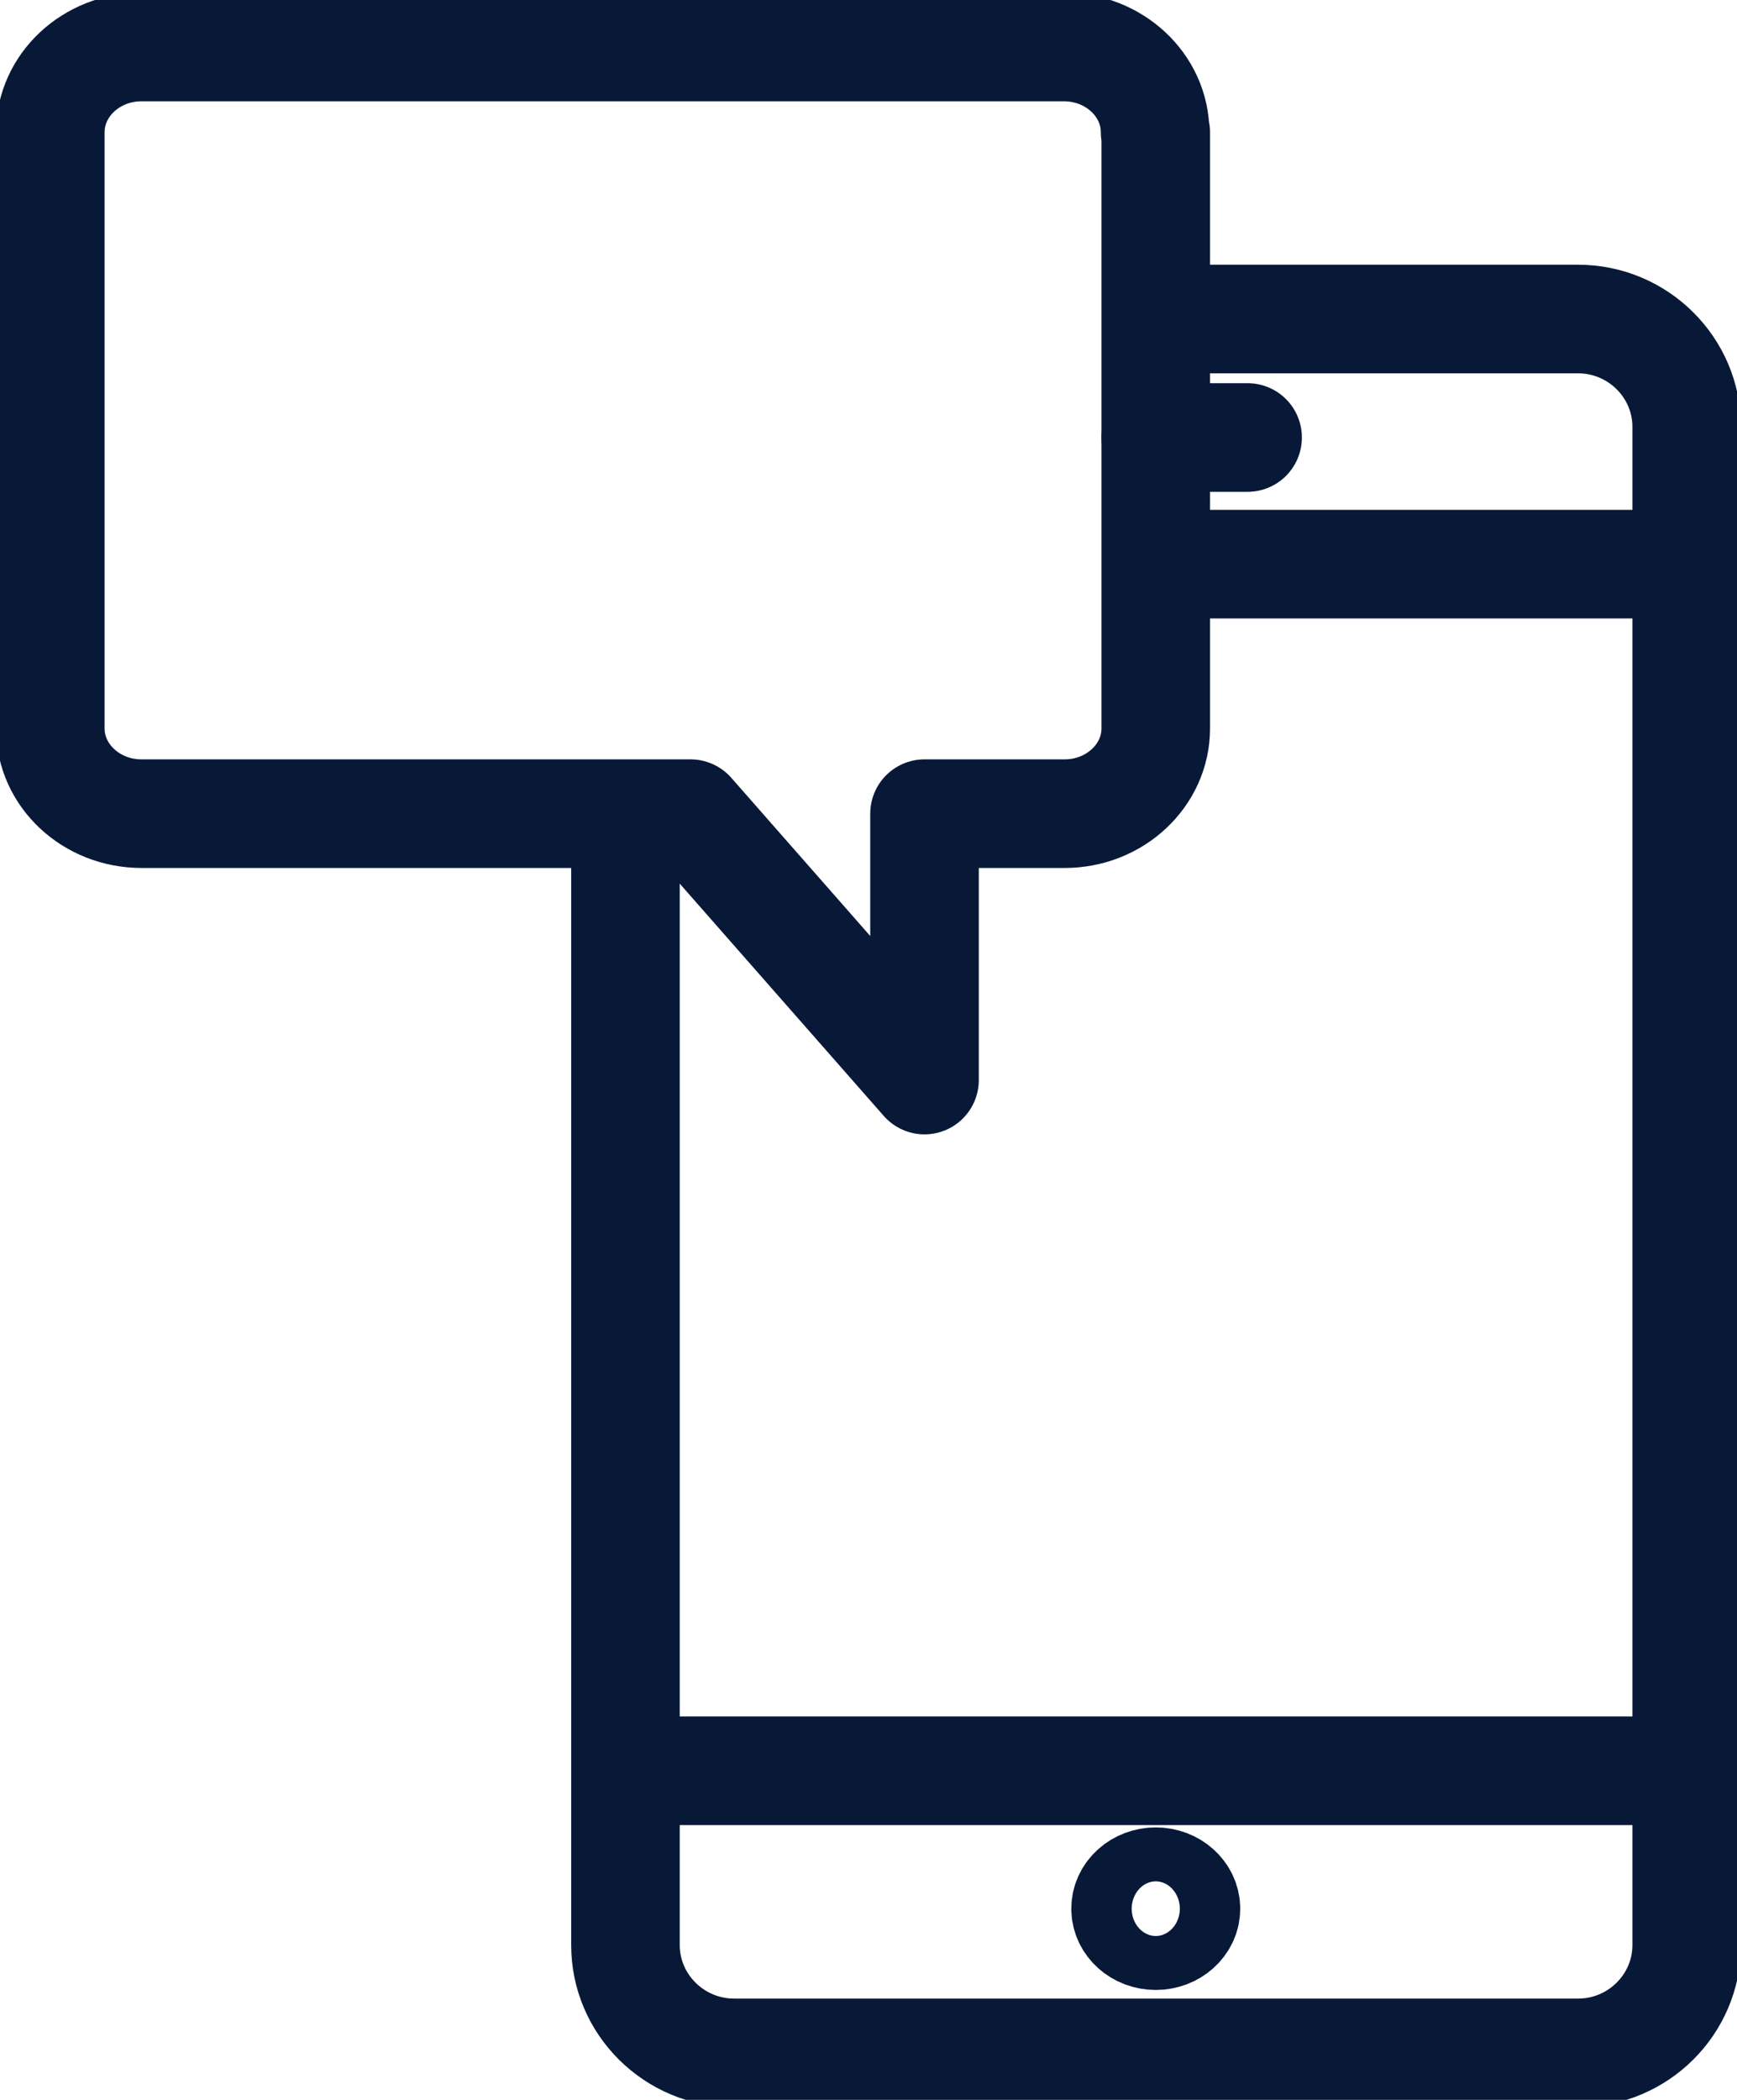
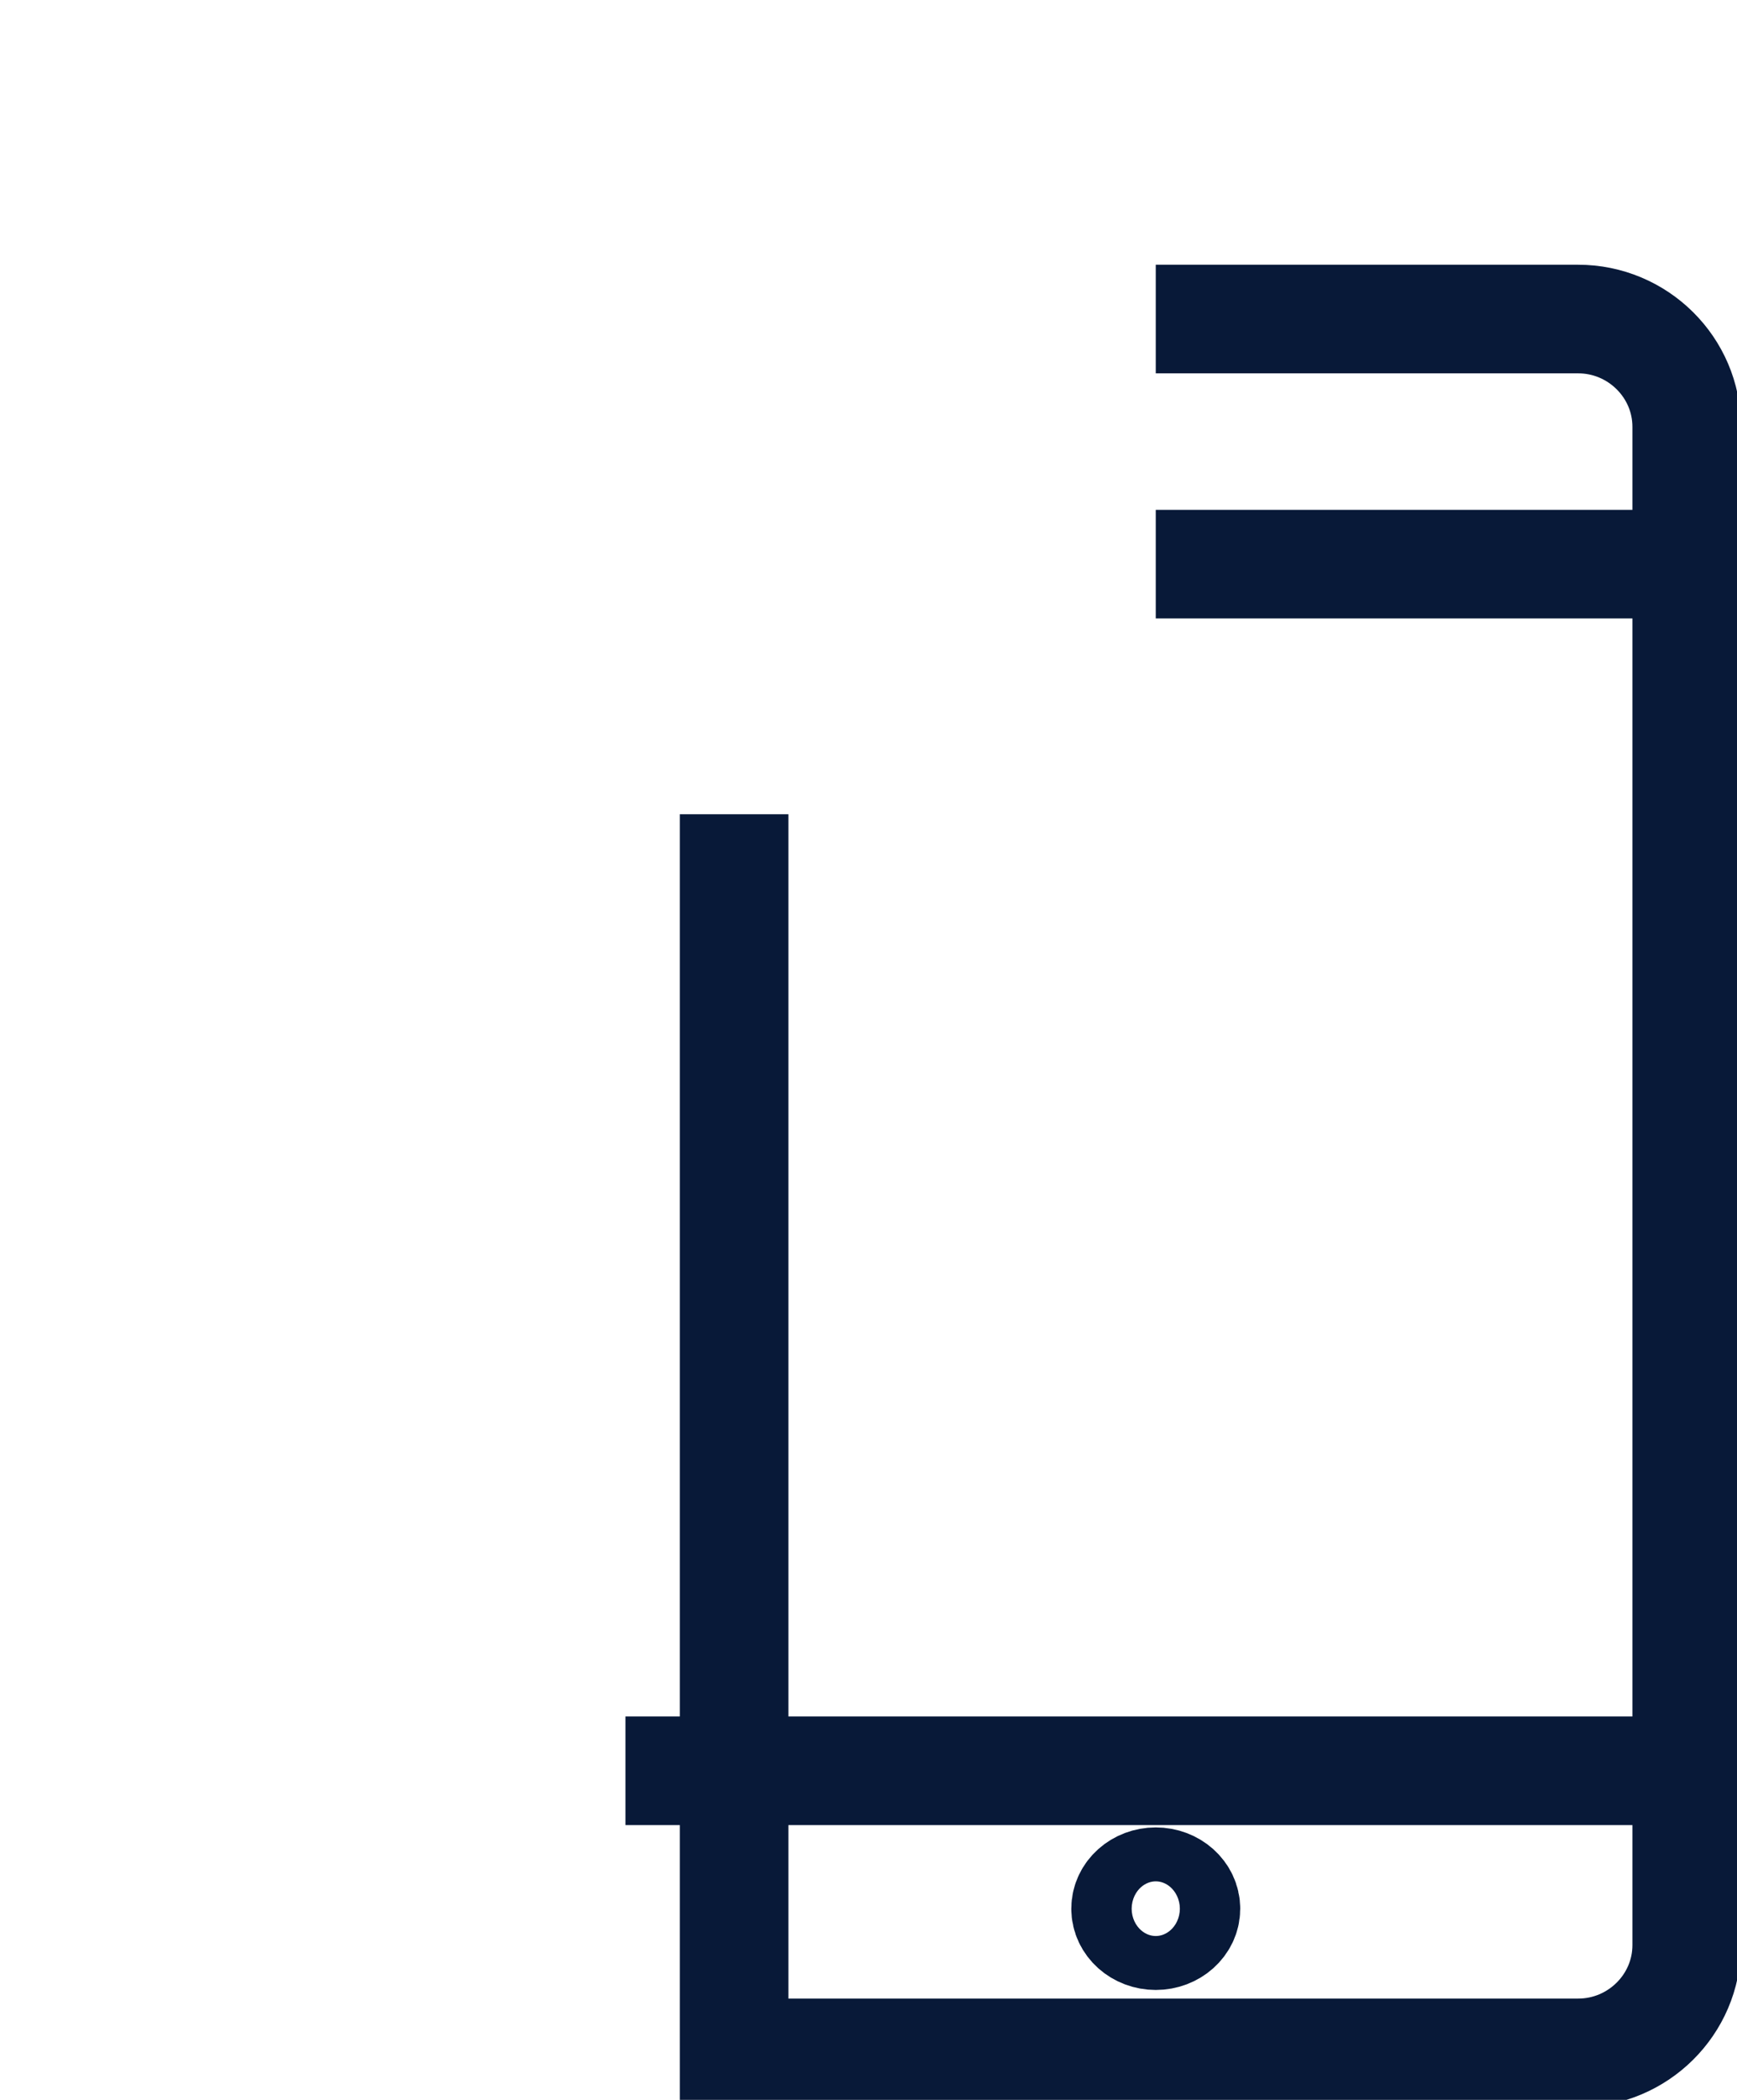
<svg xmlns="http://www.w3.org/2000/svg" width="24" height="29" viewBox="0 0 24 29" fill="none">
  <g clip-path="url(#clip0_21_584)">
-     <path d="M15.969 1.827V10.059C15.969 10.709 15.404 11.237 14.71 11.237H12.774V14.916L9.541 11.237H1.955C1.26 11.237 0.695 10.709 0.695 10.059V1.827C0.695 1.177 1.26 0.649 1.955 0.649H14.7C15.395 0.649 15.96 1.177 15.96 1.827H15.969Z" stroke="#081938" stroke-width="1.5" stroke-linecap="round" stroke-linejoin="round" />
    <path d="M23.305 7.791H15.969" stroke="#081938" stroke-width="1.5" stroke-linejoin="round" />
    <path d="M23.305 24.455H8.642" stroke="#081938" stroke-width="1.5" stroke-linejoin="round" />
-     <path d="M17.238 6.042H15.969" stroke="#081938" stroke-width="1.5" stroke-linecap="round" stroke-linejoin="round" />
    <path d="M15.969 26.732C16.199 26.732 16.386 26.565 16.386 26.36C16.386 26.154 16.199 25.987 15.969 25.987C15.739 25.987 15.552 26.154 15.552 26.36C15.552 26.565 15.739 26.732 15.969 26.732Z" stroke="#081938" stroke-width="1.5" stroke-linejoin="round" />
-     <path d="M15.969 4.406H21.805C22.629 4.406 23.305 5.073 23.305 5.895V26.862C23.305 27.684 22.629 28.351 21.805 28.351H10.143C9.318 28.351 8.642 27.684 8.642 26.862V11.245" stroke="#081938" stroke-width="1.5" stroke-miterlimit="10" />
+     <path d="M15.969 4.406H21.805C22.629 4.406 23.305 5.073 23.305 5.895V26.862C23.305 27.684 22.629 28.351 21.805 28.351H10.143V11.245" stroke="#081938" stroke-width="1.5" stroke-miterlimit="10" />
  </g>
  <defs>
    <clipPath id="clip0_21_584">
      <rect width="24" height="29" fill="white" />
    </clipPath>
  </defs>
</svg>